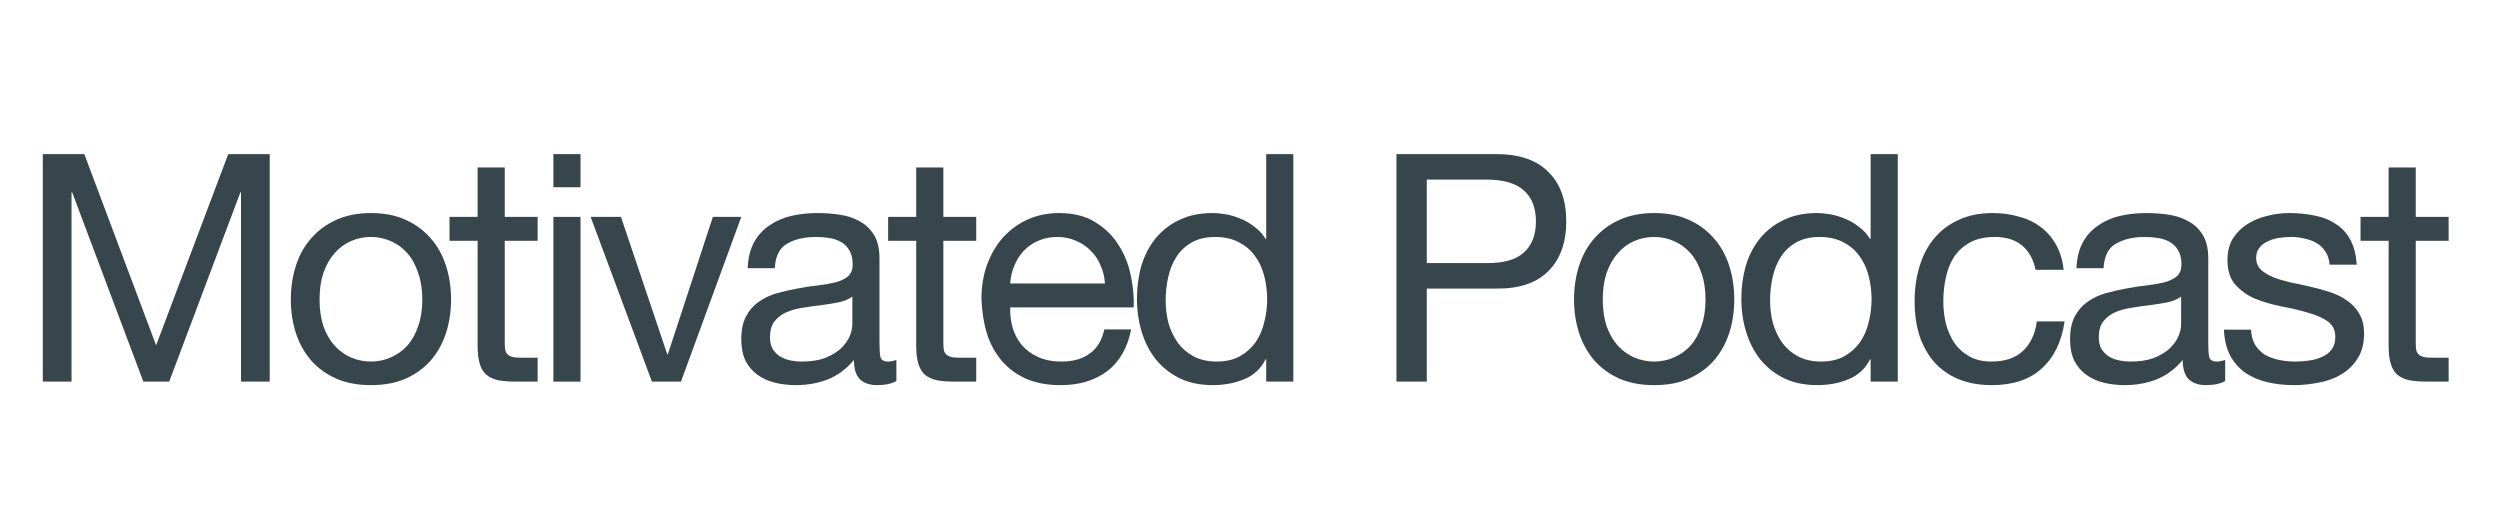
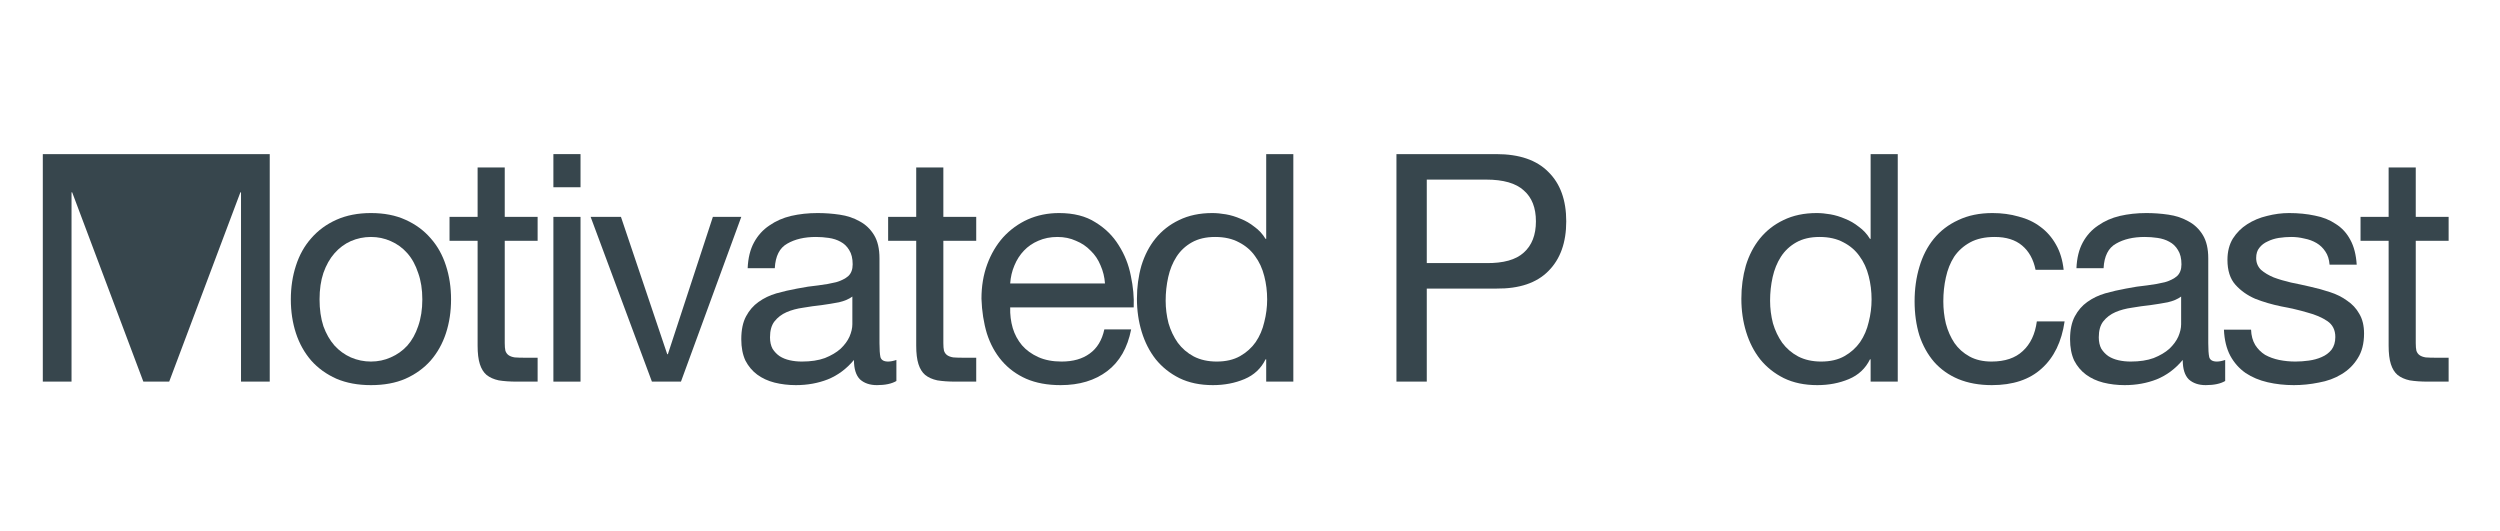
<svg xmlns="http://www.w3.org/2000/svg" width="292" height="62" viewBox="0 0 292 62" fill="none">
-   <path d="M5 18H9.846L18.234 40.331L26.659 18H31.505V44.574H28.15V22.466H28.076L19.762 44.574H16.743L8.43 22.466H8.355V44.574H5V18Z" fill="#37464D" />
+   <path d="M5 18H9.846L26.659 18H31.505V44.574H28.15V22.466H28.076L19.762 44.574H16.743L8.43 22.466H8.355V44.574H5V18Z" fill="#37464D" />
  <path d="M37.324 34.972C37.324 36.138 37.473 37.18 37.772 38.098C38.095 38.991 38.529 39.748 39.076 40.368C39.623 40.964 40.257 41.423 40.977 41.745C41.723 42.068 42.506 42.229 43.326 42.229C44.146 42.229 44.917 42.068 45.637 41.745C46.383 41.423 47.029 40.964 47.576 40.368C48.123 39.748 48.545 38.991 48.843 38.098C49.166 37.18 49.328 36.138 49.328 34.972C49.328 33.806 49.166 32.776 48.843 31.883C48.545 30.965 48.123 30.195 47.576 29.575C47.029 28.955 46.383 28.483 45.637 28.161C44.917 27.838 44.146 27.677 43.326 27.677C42.506 27.677 41.723 27.838 40.977 28.161C40.257 28.483 39.623 28.955 39.076 29.575C38.529 30.195 38.095 30.965 37.772 31.883C37.473 32.776 37.324 33.806 37.324 34.972ZM33.969 34.972C33.969 33.557 34.168 32.242 34.566 31.026C34.963 29.786 35.56 28.719 36.355 27.826C37.15 26.908 38.132 26.188 39.3 25.667C40.468 25.146 41.81 24.885 43.326 24.885C44.867 24.885 46.209 25.146 47.352 25.667C48.52 26.188 49.502 26.908 50.297 27.826C51.092 28.719 51.689 29.786 52.087 31.026C52.484 32.242 52.683 33.557 52.683 34.972C52.683 36.386 52.484 37.701 52.087 38.917C51.689 40.133 51.092 41.2 50.297 42.118C49.502 43.011 48.52 43.718 47.352 44.239C46.209 44.735 44.867 44.983 43.326 44.983C41.81 44.983 40.468 44.735 39.3 44.239C38.132 43.718 37.15 43.011 36.355 42.118C35.56 41.2 34.963 40.133 34.566 38.917C34.168 37.701 33.969 36.386 33.969 34.972Z" fill="#37464D" />
  <path d="M58.954 25.332H62.794V28.123H58.954V40.071C58.954 40.443 58.979 40.74 59.029 40.964C59.103 41.187 59.227 41.361 59.401 41.485C59.575 41.609 59.811 41.696 60.11 41.745C60.433 41.77 60.843 41.783 61.34 41.783H62.794V44.574H60.37C59.55 44.574 58.842 44.524 58.246 44.425C57.674 44.301 57.202 44.09 56.829 43.792C56.481 43.495 56.22 43.073 56.046 42.527C55.872 41.981 55.785 41.262 55.785 40.368V28.123H52.505V25.332H55.785V19.563H58.954V25.332Z" fill="#37464D" />
  <path d="M67.805 21.871H64.636V18H67.805V21.871ZM64.636 25.332H67.805V44.574H64.636V25.332Z" fill="#37464D" />
  <path d="M79.536 44.574H76.144L68.986 25.332H72.528L77.933 41.373H78.007L83.264 25.332H86.582L79.536 44.574Z" fill="#37464D" />
  <path d="M104.699 44.5C104.152 44.822 103.394 44.983 102.425 44.983C101.605 44.983 100.946 44.76 100.449 44.313C99.977 43.842 99.741 43.085 99.741 42.043C98.871 43.085 97.852 43.842 96.684 44.313C95.541 44.76 94.298 44.983 92.956 44.983C92.086 44.983 91.254 44.884 90.459 44.686C89.688 44.487 89.017 44.177 88.445 43.755C87.874 43.333 87.414 42.788 87.066 42.118C86.743 41.423 86.582 40.592 86.582 39.624C86.582 38.532 86.768 37.639 87.141 36.944C87.513 36.249 87.998 35.691 88.595 35.269C89.216 34.823 89.912 34.488 90.682 34.264C91.478 34.041 92.285 33.855 93.105 33.706C93.975 33.532 94.795 33.408 95.566 33.334C96.361 33.235 97.057 33.111 97.653 32.962C98.25 32.788 98.722 32.553 99.07 32.255C99.418 31.932 99.592 31.473 99.592 30.878C99.592 30.183 99.455 29.625 99.182 29.203C98.933 28.781 98.598 28.458 98.175 28.235C97.778 28.012 97.318 27.863 96.796 27.788C96.299 27.714 95.802 27.677 95.305 27.677C93.963 27.677 92.844 27.937 91.95 28.458C91.055 28.955 90.57 29.91 90.496 31.324H87.327C87.377 30.133 87.625 29.128 88.073 28.309C88.52 27.491 89.117 26.833 89.862 26.337C90.608 25.816 91.453 25.444 92.397 25.22C93.366 24.997 94.398 24.885 95.491 24.885C96.361 24.885 97.218 24.948 98.063 25.072C98.933 25.196 99.716 25.456 100.412 25.853C101.108 26.225 101.667 26.759 102.09 27.453C102.512 28.148 102.723 29.054 102.723 30.171V40.071C102.723 40.815 102.761 41.361 102.835 41.708C102.934 42.056 103.233 42.229 103.73 42.229C104.003 42.229 104.326 42.167 104.699 42.043V44.5ZM99.555 34.637C99.157 34.934 98.635 35.158 97.989 35.307C97.343 35.431 96.659 35.542 95.939 35.642C95.243 35.716 94.534 35.815 93.814 35.939C93.093 36.039 92.447 36.212 91.875 36.46C91.303 36.709 90.831 37.068 90.459 37.54C90.111 37.986 89.937 38.607 89.937 39.401C89.937 39.922 90.036 40.368 90.235 40.74C90.459 41.088 90.732 41.373 91.055 41.597C91.403 41.82 91.801 41.981 92.248 42.08C92.695 42.18 93.168 42.229 93.665 42.229C94.708 42.229 95.603 42.093 96.349 41.82C97.094 41.522 97.703 41.162 98.175 40.74C98.647 40.294 98.995 39.822 99.219 39.326C99.443 38.805 99.555 38.321 99.555 37.875V34.637Z" fill="#37464D" />
  <path d="M110.183 25.332H114.023V28.123H110.183V40.071C110.183 40.443 110.208 40.74 110.258 40.964C110.332 41.187 110.456 41.361 110.63 41.485C110.804 41.609 111.04 41.696 111.339 41.745C111.662 41.77 112.072 41.783 112.569 41.783H114.023V44.574H111.6C110.78 44.574 110.071 44.524 109.475 44.425C108.903 44.301 108.431 44.09 108.058 43.792C107.71 43.495 107.449 43.073 107.275 42.527C107.101 41.981 107.014 41.262 107.014 40.368V28.123H103.734V25.332H107.014V19.563H110.183V25.332Z" fill="#37464D" />
  <path d="M129.062 33.111C129.012 32.366 128.838 31.659 128.54 30.989C128.267 30.319 127.882 29.749 127.385 29.277C126.912 28.781 126.341 28.396 125.67 28.123C125.024 27.826 124.303 27.677 123.508 27.677C122.687 27.677 121.942 27.826 121.271 28.123C120.625 28.396 120.066 28.781 119.593 29.277C119.121 29.773 118.748 30.357 118.475 31.026C118.202 31.672 118.04 32.366 117.99 33.111H129.062ZM132.119 38.47C131.696 40.629 130.765 42.254 129.323 43.346C127.882 44.438 126.067 44.983 123.88 44.983C122.34 44.983 120.997 44.735 119.854 44.239C118.736 43.743 117.792 43.048 117.021 42.155C116.251 41.262 115.667 40.195 115.269 38.954C114.896 37.713 114.685 36.361 114.635 34.897C114.635 33.433 114.859 32.093 115.306 30.878C115.754 29.662 116.375 28.607 117.17 27.714C117.99 26.821 118.947 26.126 120.041 25.63C121.159 25.134 122.377 24.885 123.694 24.885C125.409 24.885 126.825 25.245 127.944 25.965C129.087 26.66 129.994 27.553 130.665 28.645C131.361 29.736 131.833 30.927 132.082 32.218C132.355 33.508 132.467 34.736 132.417 35.902H117.99C117.965 36.746 118.065 37.552 118.289 38.321C118.512 39.066 118.873 39.736 119.37 40.331C119.867 40.902 120.5 41.361 121.271 41.708C122.041 42.056 122.948 42.229 123.992 42.229C125.334 42.229 126.428 41.919 127.273 41.299C128.143 40.678 128.714 39.736 128.988 38.47H132.119Z" fill="#37464D" />
  <path d="M136.149 35.12C136.149 36.014 136.261 36.895 136.485 37.763C136.733 38.607 137.094 39.363 137.566 40.033C138.063 40.703 138.684 41.237 139.43 41.634C140.2 42.031 141.095 42.229 142.114 42.229C143.182 42.229 144.09 42.018 144.835 41.597C145.581 41.175 146.19 40.629 146.662 39.959C147.134 39.264 147.469 38.483 147.668 37.614C147.892 36.746 148.004 35.865 148.004 34.972C148.004 34.029 147.892 33.123 147.668 32.255C147.445 31.361 147.084 30.58 146.587 29.91C146.115 29.24 145.494 28.706 144.723 28.309C143.953 27.888 143.021 27.677 141.927 27.677C140.859 27.677 139.952 27.888 139.206 28.309C138.46 28.731 137.864 29.29 137.417 29.984C136.969 30.679 136.646 31.473 136.447 32.366C136.249 33.26 136.149 34.178 136.149 35.12ZM151.061 44.574H147.892V41.969H147.817C147.295 43.036 146.475 43.805 145.357 44.276C144.239 44.748 143.008 44.983 141.666 44.983C140.175 44.983 138.871 44.711 137.752 44.165C136.659 43.619 135.739 42.887 134.994 41.969C134.273 41.051 133.726 39.984 133.353 38.768C132.98 37.552 132.794 36.262 132.794 34.897C132.794 33.532 132.968 32.242 133.316 31.026C133.689 29.811 134.236 28.756 134.956 27.863C135.702 26.945 136.621 26.225 137.715 25.704C138.833 25.158 140.126 24.885 141.592 24.885C142.089 24.885 142.623 24.935 143.195 25.034C143.766 25.134 144.338 25.307 144.91 25.555C145.481 25.779 146.016 26.089 146.513 26.486C147.035 26.858 147.469 27.329 147.817 27.9H147.892V18H151.061V44.574Z" fill="#37464D" />
  <path d="M166.647 30.729H173.58C175.594 30.754 177.06 30.344 177.979 29.5C178.924 28.657 179.396 27.441 179.396 25.853C179.396 24.265 178.924 23.062 177.979 22.243C177.06 21.399 175.594 20.977 173.58 20.977H166.647V30.729ZM163.105 18H174.773C177.457 18 179.483 18.695 180.85 20.084C182.242 21.449 182.937 23.372 182.937 25.853C182.937 28.334 182.242 30.27 180.85 31.659C179.483 33.049 177.457 33.731 174.773 33.706H166.647V44.574H163.105V18Z" fill="#37464D" />
-   <path d="M187.204 34.972C187.204 36.138 187.353 37.18 187.651 38.098C187.974 38.991 188.409 39.748 188.956 40.368C189.502 40.964 190.136 41.423 190.857 41.745C191.602 42.068 192.385 42.229 193.205 42.229C194.026 42.229 194.796 42.068 195.517 41.745C196.262 41.423 196.908 40.964 197.455 40.368C198.002 39.748 198.424 38.991 198.723 38.098C199.046 37.18 199.207 36.138 199.207 34.972C199.207 33.806 199.046 32.776 198.723 31.883C198.424 30.965 198.002 30.195 197.455 29.575C196.908 28.955 196.262 28.483 195.517 28.161C194.796 27.838 194.026 27.677 193.205 27.677C192.385 27.677 191.602 27.838 190.857 28.161C190.136 28.483 189.502 28.955 188.956 29.575C188.409 30.195 187.974 30.965 187.651 31.883C187.353 32.776 187.204 33.806 187.204 34.972ZM183.848 34.972C183.848 33.557 184.047 32.242 184.445 31.026C184.843 29.786 185.439 28.719 186.234 27.826C187.03 26.908 188.011 26.188 189.179 25.667C190.347 25.146 191.689 24.885 193.205 24.885C194.746 24.885 196.088 25.146 197.232 25.667C198.4 26.188 199.381 26.908 200.177 27.826C200.972 28.719 201.568 29.786 201.966 31.026C202.364 32.242 202.562 33.557 202.562 34.972C202.562 36.386 202.364 37.701 201.966 38.917C201.568 40.133 200.972 41.2 200.177 42.118C199.381 43.011 198.4 43.718 197.232 44.239C196.088 44.735 194.746 44.983 193.205 44.983C191.689 44.983 190.347 44.735 189.179 44.239C188.011 43.718 187.03 43.011 186.234 42.118C185.439 41.2 184.843 40.133 184.445 38.917C184.047 37.701 183.848 36.386 183.848 34.972Z" fill="#37464D" />
  <path d="M206.746 35.12C206.746 36.014 206.858 36.895 207.081 37.763C207.33 38.607 207.69 39.363 208.162 40.033C208.659 40.703 209.281 41.237 210.026 41.634C210.797 42.031 211.691 42.229 212.71 42.229C213.779 42.229 214.686 42.018 215.432 41.597C216.177 41.175 216.786 40.629 217.258 39.959C217.731 39.264 218.066 38.483 218.265 37.614C218.489 36.746 218.6 35.865 218.6 34.972C218.6 34.029 218.489 33.123 218.265 32.255C218.041 31.361 217.681 30.58 217.184 29.91C216.712 29.24 216.09 28.706 215.32 28.309C214.549 27.888 213.617 27.677 212.524 27.677C211.455 27.677 210.548 27.888 209.803 28.309C209.057 28.731 208.461 29.29 208.013 29.984C207.566 30.679 207.243 31.473 207.044 32.366C206.845 33.26 206.746 34.178 206.746 35.12ZM221.657 44.574H218.489V41.969H218.414C217.892 43.036 217.072 43.805 215.954 44.276C214.835 44.748 213.605 44.983 212.263 44.983C210.772 44.983 209.467 44.711 208.349 44.165C207.255 43.619 206.336 42.887 205.59 41.969C204.869 41.051 204.323 39.984 203.95 38.768C203.577 37.552 203.391 36.262 203.391 34.897C203.391 33.532 203.565 32.242 203.913 31.026C204.285 29.811 204.832 28.756 205.553 27.863C206.298 26.945 207.218 26.225 208.311 25.704C209.43 25.158 210.722 24.885 212.188 24.885C212.685 24.885 213.22 24.935 213.791 25.034C214.363 25.134 214.935 25.307 215.506 25.555C216.078 25.779 216.612 26.089 217.109 26.486C217.631 26.858 218.066 27.329 218.414 27.9H218.489V18H221.657V44.574Z" fill="#37464D" />
  <path d="M237.753 31.51C237.505 30.294 236.983 29.352 236.187 28.682C235.392 28.012 234.324 27.677 232.982 27.677C231.838 27.677 230.881 27.888 230.111 28.309C229.341 28.731 228.719 29.29 228.247 29.984C227.8 30.679 227.477 31.485 227.278 32.404C227.079 33.297 226.98 34.227 226.98 35.195C226.98 36.088 227.079 36.957 227.278 37.8C227.502 38.644 227.837 39.401 228.284 40.071C228.732 40.716 229.316 41.237 230.036 41.634C230.757 42.031 231.615 42.229 232.609 42.229C234.174 42.229 235.392 41.82 236.262 41.001C237.157 40.182 237.703 39.029 237.902 37.54H241.146C240.798 39.922 239.903 41.758 238.461 43.048C237.045 44.338 235.106 44.983 232.646 44.983C231.18 44.983 229.875 44.748 228.732 44.276C227.613 43.805 226.669 43.135 225.899 42.267C225.153 41.398 224.581 40.368 224.184 39.177C223.811 37.962 223.625 36.634 223.625 35.195C223.625 33.756 223.811 32.416 224.184 31.175C224.557 29.91 225.116 28.818 225.861 27.9C226.632 26.957 227.589 26.225 228.732 25.704C229.875 25.158 231.205 24.885 232.721 24.885C233.814 24.885 234.833 25.022 235.777 25.295C236.747 25.543 237.592 25.94 238.312 26.486C239.058 27.032 239.667 27.726 240.139 28.57C240.611 29.389 240.909 30.369 241.034 31.51H237.753Z" fill="#37464D" />
  <path d="M259.901 44.5C259.354 44.822 258.596 44.983 257.627 44.983C256.807 44.983 256.148 44.76 255.651 44.313C255.179 43.842 254.943 43.085 254.943 42.043C254.073 43.085 253.054 43.842 251.886 44.313C250.743 44.76 249.5 44.983 248.158 44.983C247.288 44.983 246.456 44.884 245.66 44.686C244.89 44.487 244.219 44.177 243.647 43.755C243.076 43.333 242.616 42.788 242.268 42.118C241.945 41.423 241.783 40.592 241.783 39.624C241.783 38.532 241.97 37.639 242.343 36.944C242.715 36.249 243.2 35.691 243.796 35.269C244.418 34.823 245.114 34.488 245.884 34.264C246.679 34.041 247.487 33.855 248.307 33.706C249.177 33.532 249.997 33.408 250.768 33.334C251.563 33.235 252.259 33.111 252.855 32.962C253.452 32.788 253.924 32.553 254.272 32.255C254.62 31.932 254.794 31.473 254.794 30.878C254.794 30.183 254.657 29.625 254.384 29.203C254.135 28.781 253.8 28.458 253.377 28.235C252.979 28.012 252.52 27.863 251.998 27.788C251.501 27.714 251.004 27.677 250.507 27.677C249.165 27.677 248.046 27.937 247.152 28.458C246.257 28.955 245.772 29.91 245.698 31.324H242.529C242.579 30.133 242.827 29.128 243.275 28.309C243.722 27.491 244.318 26.833 245.064 26.337C245.809 25.816 246.654 25.444 247.599 25.22C248.568 24.997 249.599 24.885 250.693 24.885C251.563 24.885 252.42 24.948 253.265 25.072C254.135 25.196 254.918 25.456 255.614 25.853C256.31 26.225 256.869 26.759 257.291 27.453C257.714 28.148 257.925 29.054 257.925 30.171V40.071C257.925 40.815 257.962 41.361 258.037 41.708C258.136 42.056 258.435 42.229 258.932 42.229C259.205 42.229 259.528 42.167 259.901 42.043V44.5ZM254.756 34.637C254.359 34.934 253.837 35.158 253.191 35.307C252.545 35.431 251.861 35.542 251.14 35.642C250.444 35.716 249.736 35.815 249.015 35.939C248.295 36.039 247.649 36.212 247.077 36.46C246.505 36.709 246.033 37.068 245.66 37.54C245.312 37.986 245.138 38.607 245.138 39.401C245.138 39.922 245.238 40.368 245.437 40.74C245.66 41.088 245.934 41.373 246.257 41.597C246.605 41.82 247.002 41.981 247.45 42.08C247.897 42.18 248.369 42.229 248.866 42.229C249.91 42.229 250.805 42.093 251.55 41.82C252.296 41.522 252.905 41.162 253.377 40.74C253.849 40.294 254.197 39.822 254.421 39.326C254.645 38.805 254.756 38.321 254.756 37.875V34.637Z" fill="#37464D" />
  <path d="M262.924 38.507C262.949 39.202 263.111 39.798 263.409 40.294C263.707 40.765 264.093 41.15 264.565 41.448C265.062 41.721 265.609 41.919 266.205 42.043C266.826 42.167 267.46 42.229 268.106 42.229C268.603 42.229 269.125 42.192 269.672 42.118C270.219 42.043 270.716 41.907 271.163 41.708C271.635 41.51 272.02 41.224 272.319 40.852C272.617 40.455 272.766 39.959 272.766 39.363C272.766 38.545 272.455 37.924 271.834 37.502C271.213 37.081 270.43 36.746 269.486 36.498C268.566 36.225 267.559 35.989 266.466 35.791C265.372 35.567 264.353 35.269 263.409 34.897C262.49 34.5 261.719 33.954 261.098 33.26C260.477 32.565 260.166 31.597 260.166 30.357C260.166 29.389 260.377 28.558 260.8 27.863C261.247 27.168 261.806 26.61 262.477 26.188C263.173 25.741 263.943 25.419 264.788 25.22C265.658 24.997 266.516 24.885 267.361 24.885C268.454 24.885 269.461 24.985 270.38 25.183C271.3 25.357 272.107 25.679 272.803 26.151C273.524 26.598 274.096 27.218 274.518 28.012C274.941 28.781 275.189 29.749 275.264 30.915H272.095C272.045 30.294 271.884 29.786 271.61 29.389C271.337 28.967 270.989 28.632 270.567 28.384C270.144 28.136 269.672 27.962 269.15 27.863C268.653 27.739 268.144 27.677 267.622 27.677C267.149 27.677 266.665 27.714 266.168 27.788C265.696 27.863 265.261 27.999 264.863 28.198C264.465 28.372 264.142 28.62 263.894 28.942C263.645 29.24 263.521 29.637 263.521 30.133C263.521 30.679 263.707 31.138 264.08 31.51C264.478 31.858 264.975 32.156 265.571 32.404C266.168 32.627 266.839 32.825 267.584 32.999C268.33 33.148 269.075 33.309 269.821 33.483C270.616 33.657 271.387 33.867 272.132 34.116C272.903 34.364 273.574 34.699 274.145 35.12C274.742 35.517 275.214 36.026 275.562 36.647C275.935 37.267 276.121 38.036 276.121 38.954C276.121 40.12 275.873 41.088 275.376 41.857C274.903 42.626 274.27 43.247 273.474 43.718C272.704 44.19 271.822 44.512 270.828 44.686C269.858 44.884 268.889 44.983 267.92 44.983C266.851 44.983 265.832 44.872 264.863 44.648C263.894 44.425 263.036 44.065 262.291 43.569C261.545 43.048 260.949 42.378 260.501 41.559C260.054 40.716 259.806 39.698 259.756 38.507H262.924Z" fill="#37464D" />
  <path d="M282.16 25.332H286V28.123H282.16V40.071C282.16 40.443 282.185 40.74 282.235 40.964C282.309 41.187 282.434 41.361 282.608 41.485C282.782 41.609 283.018 41.696 283.316 41.745C283.639 41.77 284.049 41.783 284.546 41.783H286V44.574H283.577C282.757 44.574 282.048 44.524 281.452 44.425C280.88 44.301 280.408 44.09 280.035 43.792C279.687 43.495 279.427 43.073 279.253 42.527C279.079 41.981 278.992 41.262 278.992 40.368V28.123H275.711V25.332H278.992V19.563H282.16V25.332Z" fill="#37464D" />
</svg>